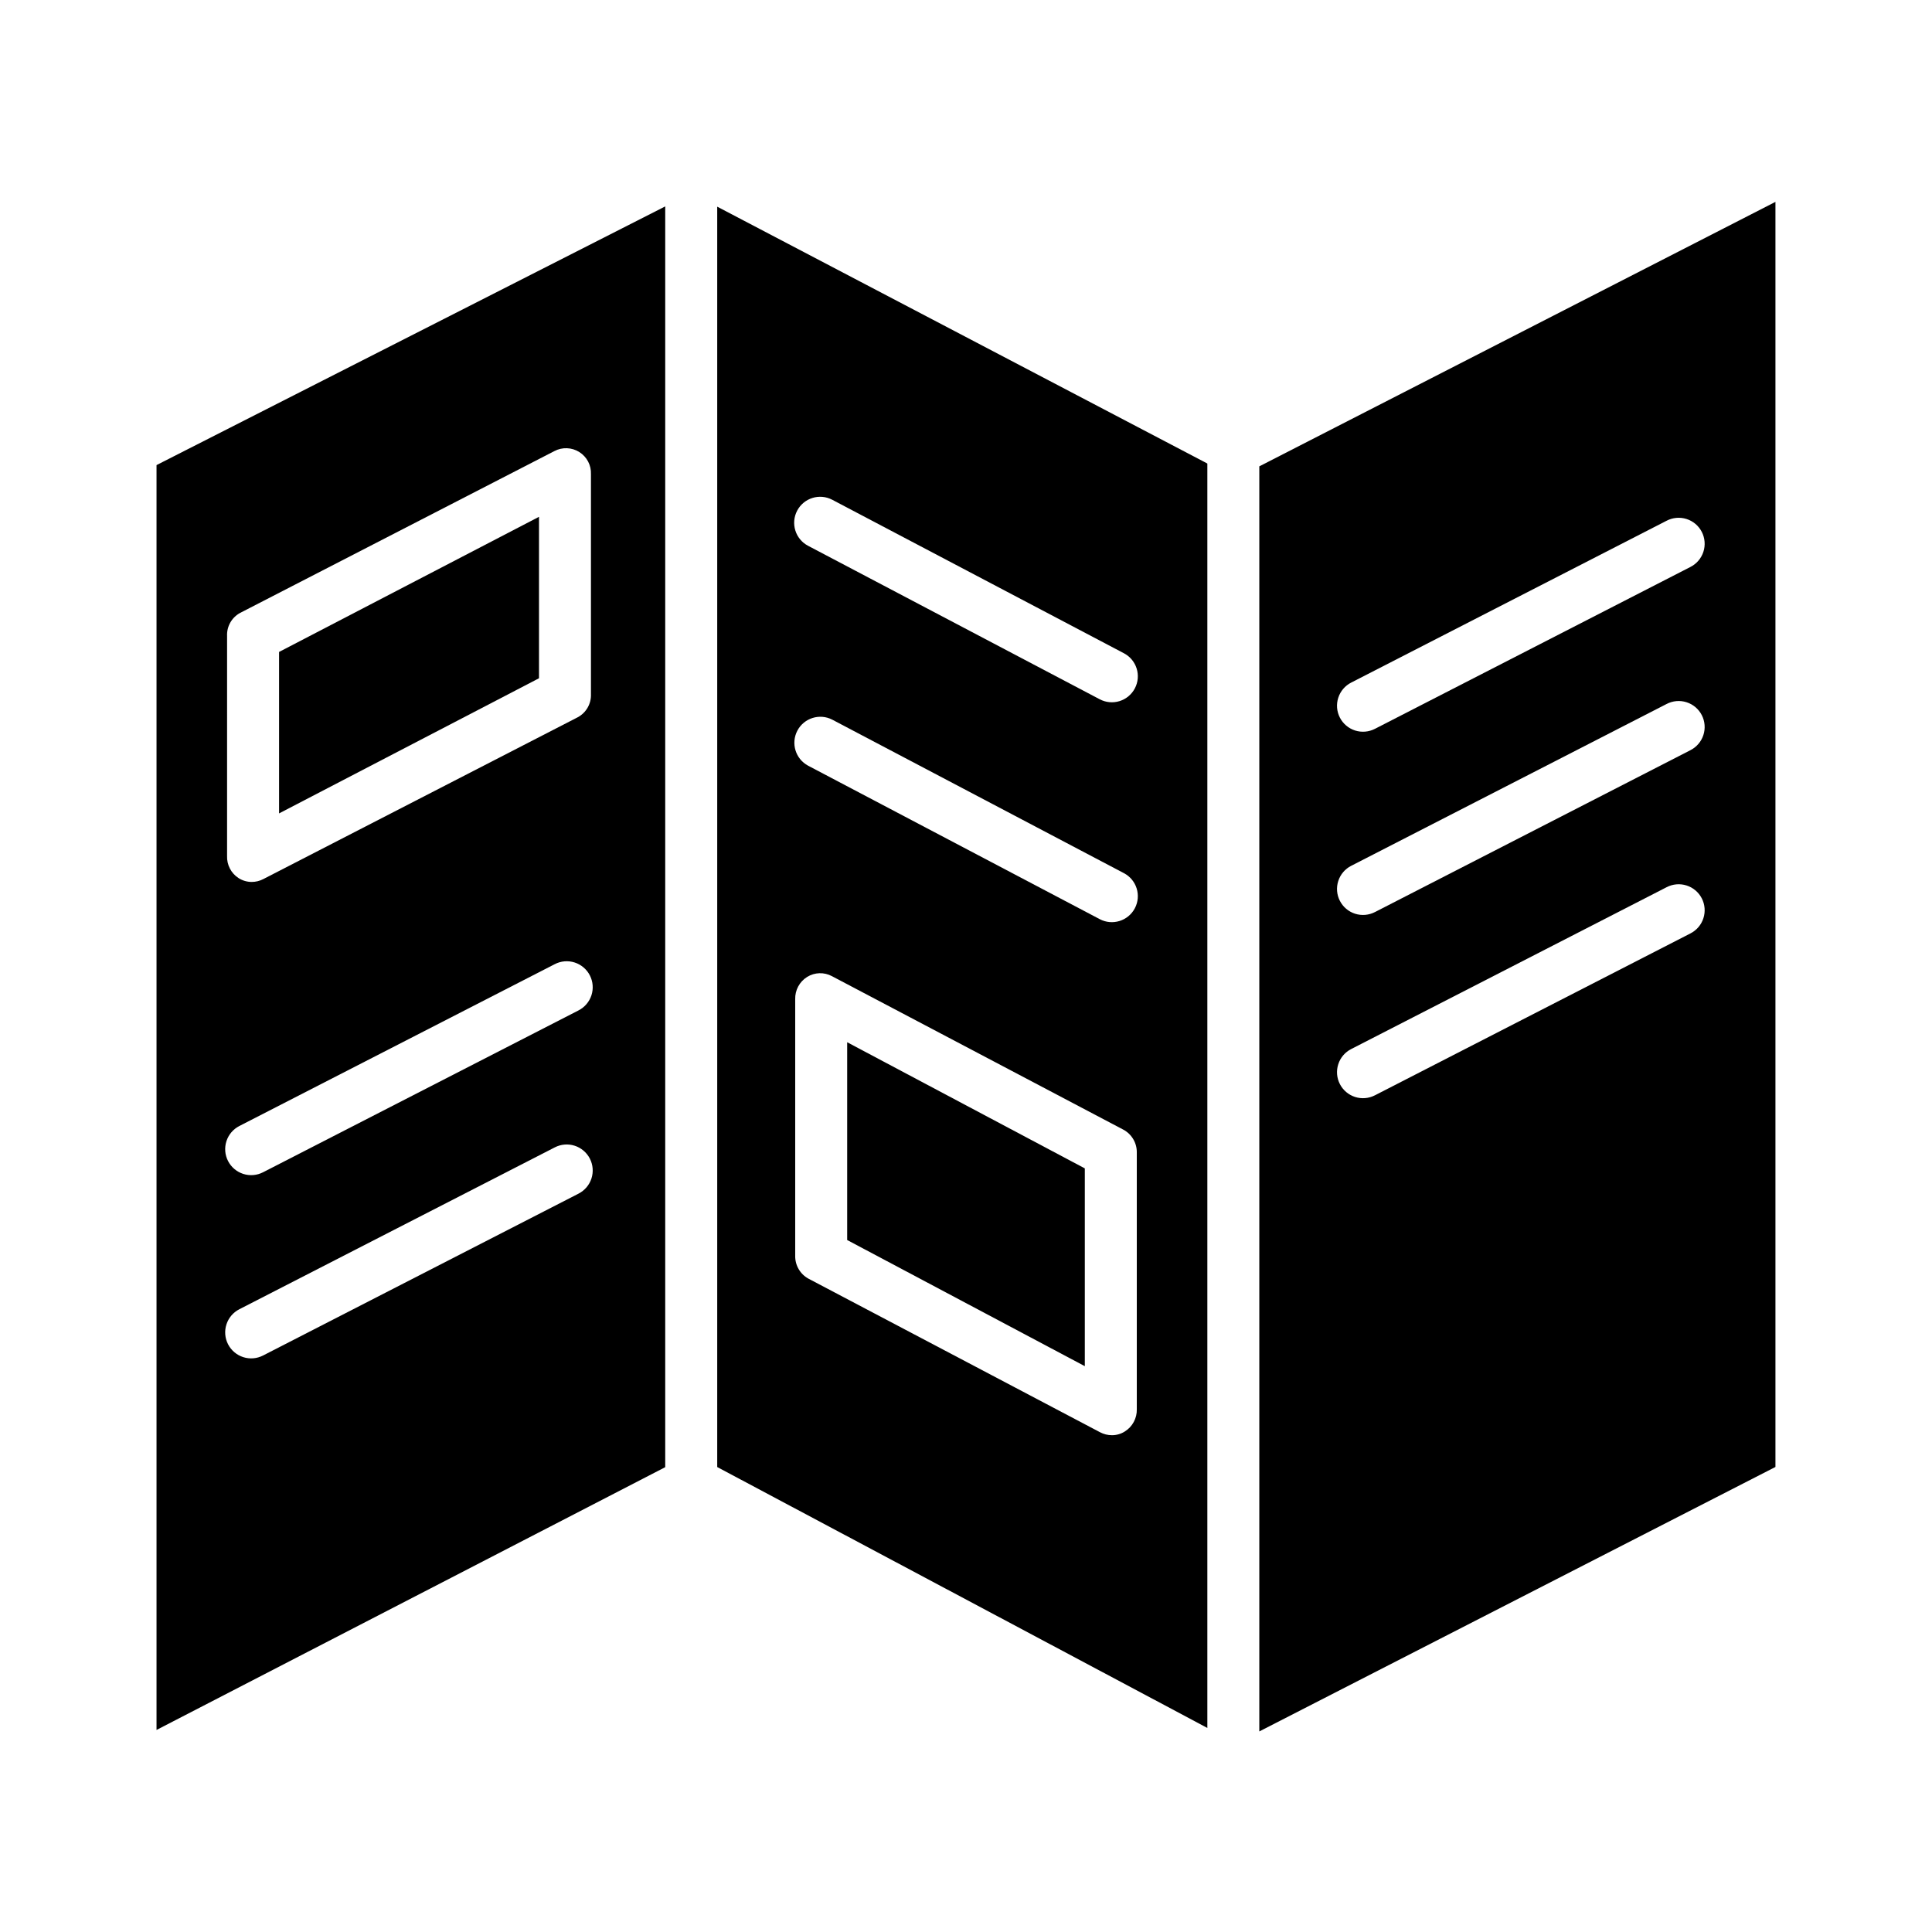
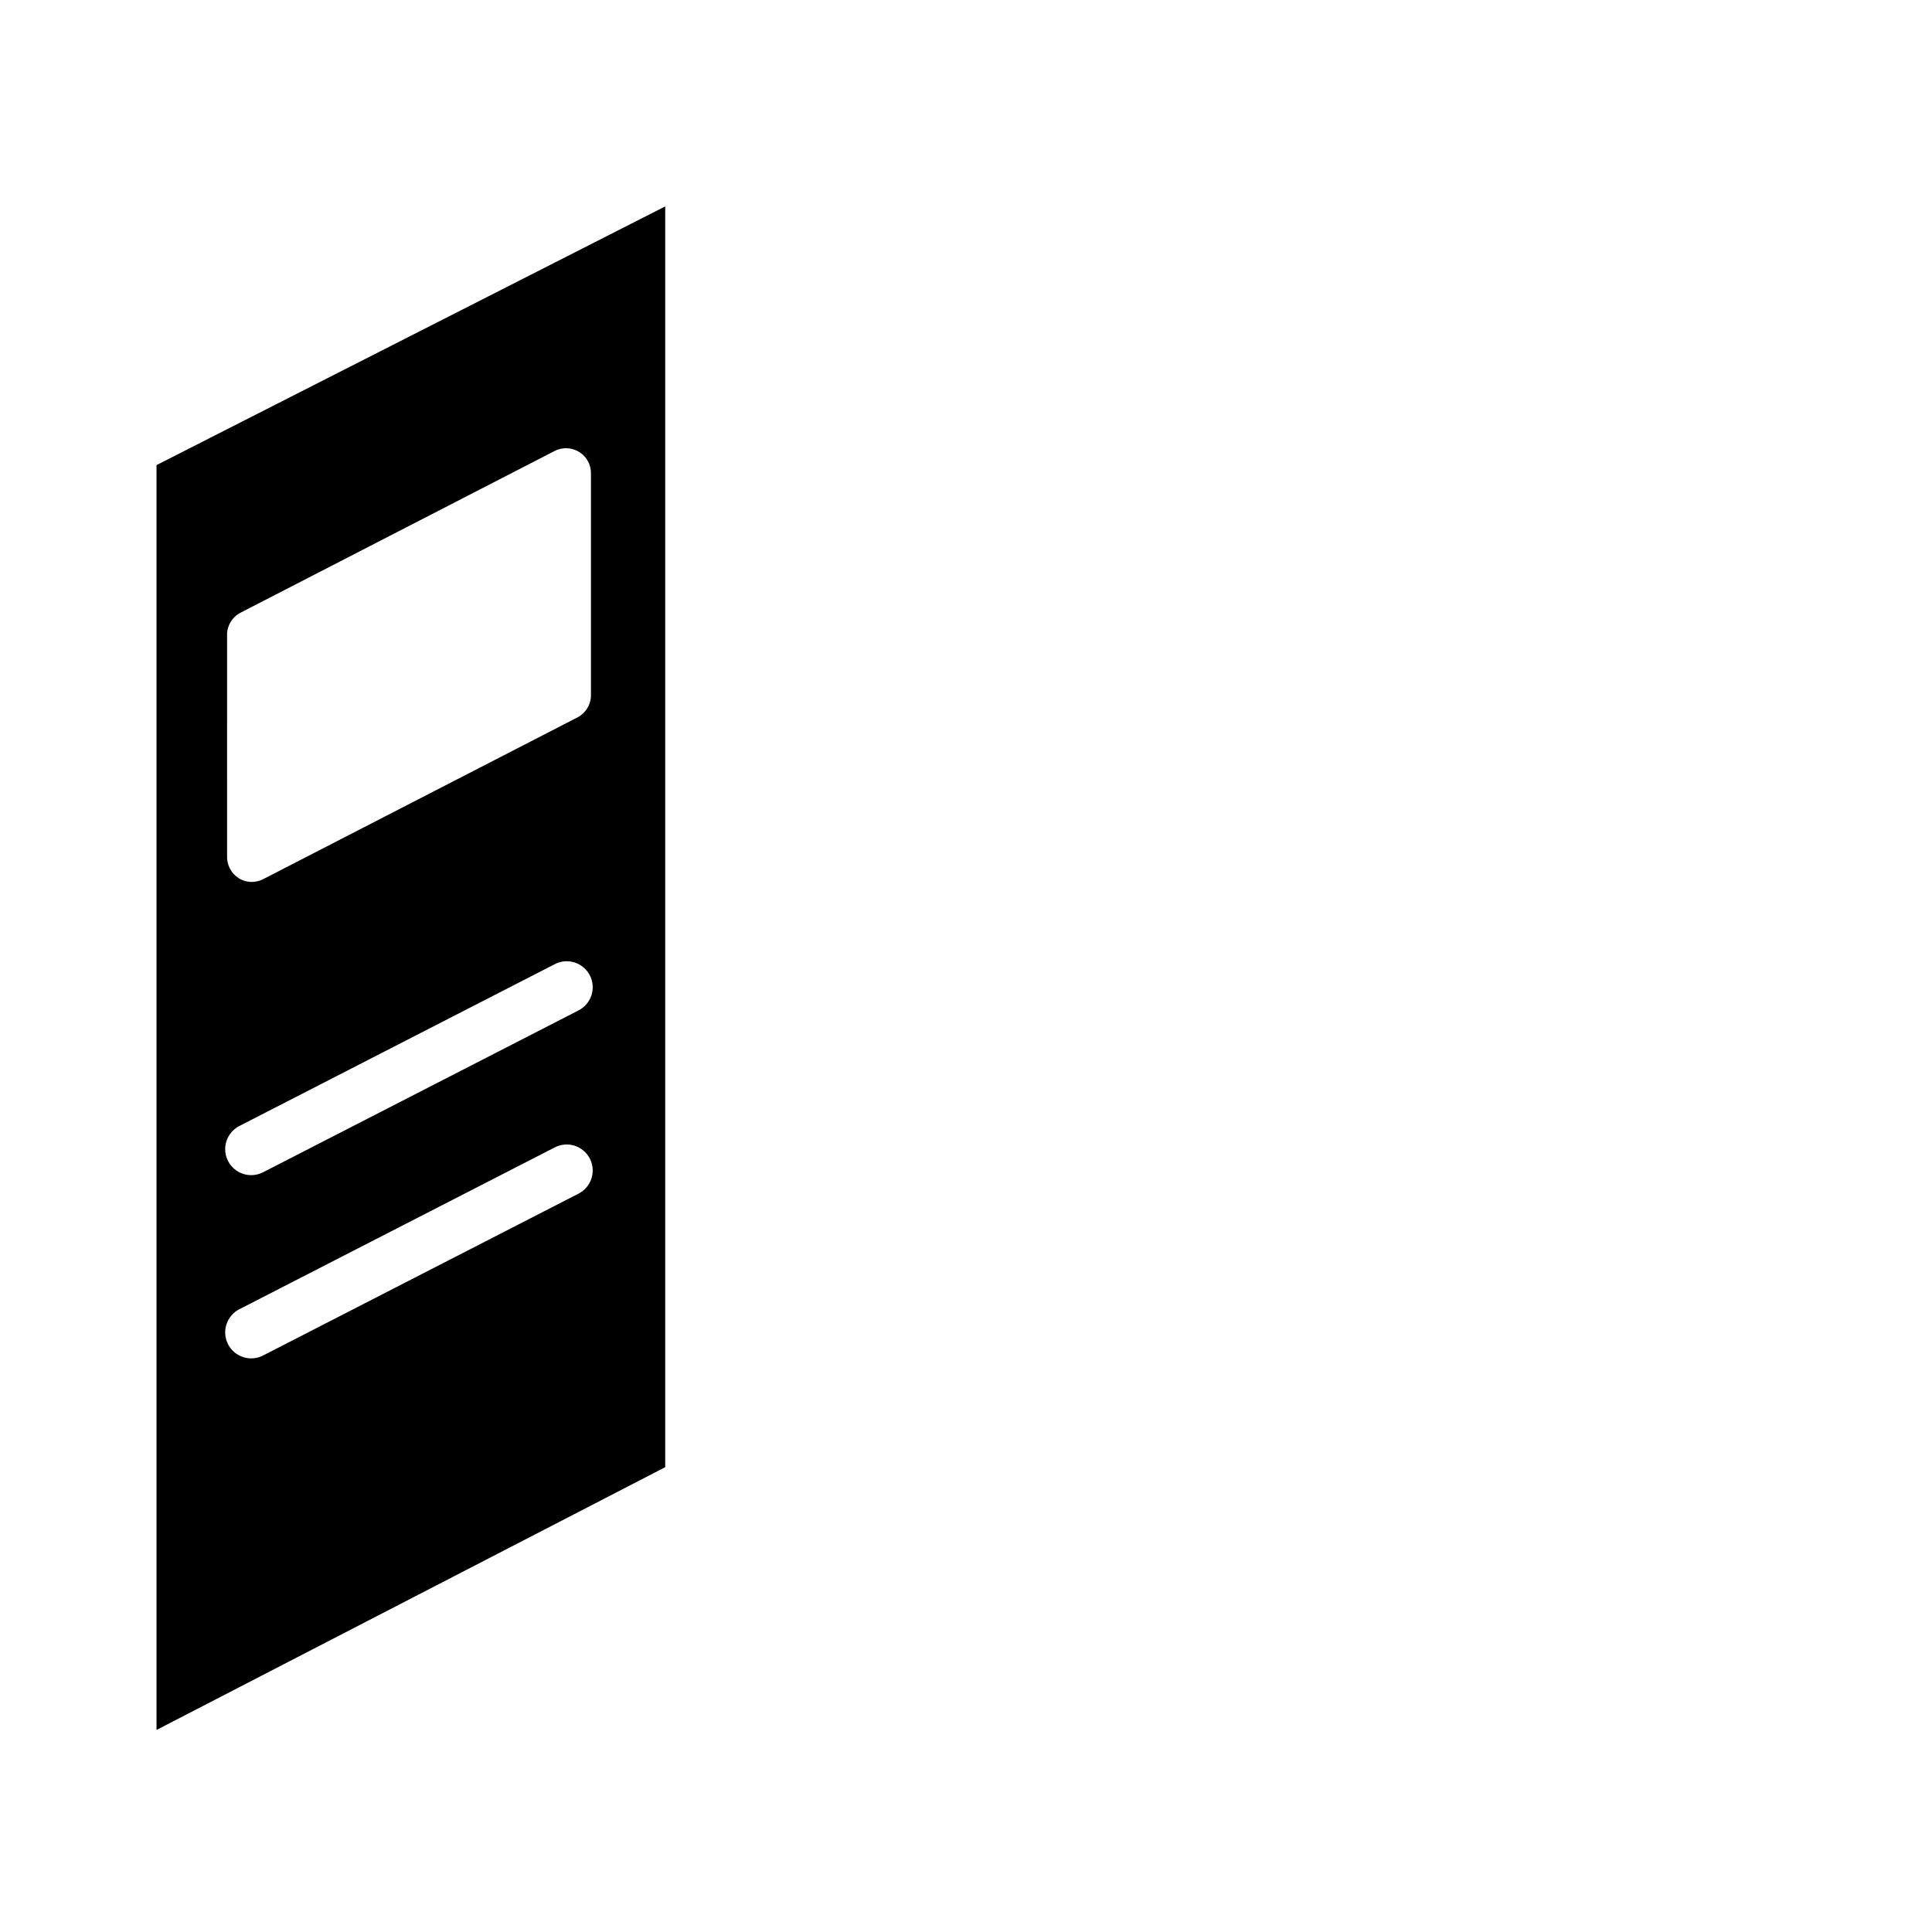
<svg xmlns="http://www.w3.org/2000/svg" fill="#000000" width="800px" height="800px" version="1.1" viewBox="144 144 512 512">
  <g>
-     <path d="m286.84 280.96-68.883 35.812v42.789l68.883-35.816z" />
-     <path d="m463.96 266.84-129.89-68.07v334.01l129.89 69.145zm-18.695 250.62c0.062 2.387-1.145 4.629-3.172 5.894-1.02 0.648-2.199 0.992-3.406 0.992-1.109 0-2.199-0.273-3.176-0.793l-77.23-40.68c-2.231-1.207-3.598-3.559-3.543-6.094v-67.984c-0.066-2.387 1.133-4.629 3.156-5.894 2.004-1.246 4.519-1.32 6.594-0.199l77.234 40.68c2.231 1.207 3.598 3.559 3.543 6.094zm-0.52-132.76c-1.77 3.367-5.934 4.66-9.301 2.887l-77.301-40.68c-3.328-1.789-4.594-5.93-2.836-9.273 1.762-3.348 5.891-4.648 9.25-2.918l77.301 40.684c3.367 1.77 4.66 5.934 2.887 9.301zm0-58.27c-0.848 1.617-2.305 2.828-4.051 3.371s-3.633 0.367-5.25-0.484l-77.301-40.68c-3.367-1.77-4.66-5.938-2.887-9.305 1.77-3.363 5.934-4.66 9.301-2.887l77.301 40.68c3.367 1.773 4.66 5.938 2.887 9.305z" />
-     <path d="m368.51 472.62 62.977 33.43v-52.414l-62.977-33.43z" />
    <path d="m320.29 198.7-134.81 68.555v335.2l134.81-69.637zm-116.11 113.86c-0.121-2.535 1.219-4.914 3.449-6.129l83.281-42.883c2.094-1.109 4.621-1.012 6.625 0.254 2.004 1.266 3.18 3.508 3.074 5.875v58.27c0.102 2.543-1.254 4.922-3.492 6.129l-83.324 42.883c-0.953 0.5-2.012 0.762-3.086 0.762-1.23 0-2.434-0.352-3.473-1.012-1.988-1.277-3.148-3.516-3.055-5.879zm93.133 147.77-83.578 42.883h-0.004c-1.625 0.844-3.519 1.004-5.266 0.445-1.742-0.559-3.195-1.789-4.031-3.418-0.836-1.629-0.988-3.523-0.422-5.266 0.562-1.742 1.797-3.188 3.43-4.019l83.578-42.883c1.625-0.844 3.523-1.004 5.266-0.445 1.746 0.559 3.195 1.789 4.031 3.418 0.836 1.629 0.988 3.523 0.426 5.266-0.566 1.742-1.801 3.191-3.434 4.019zm0-48.559-83.578 42.883h-0.004c-1.625 0.844-3.519 1.004-5.266 0.445-1.742-0.559-3.195-1.789-4.031-3.418s-0.988-3.523-0.422-5.266c0.562-1.742 1.797-3.188 3.43-4.019l83.578-42.883c1.625-0.844 3.523-1.004 5.266-0.445 1.746 0.559 3.195 1.789 4.031 3.418 0.836 1.629 0.988 3.523 0.426 5.266-0.566 1.742-1.801 3.191-3.434 4.019z" />
-     <path d="m614.51 197.5-136.78 70.086v335.26l136.78-70.086zm-22.555 193.88-83.574 42.883h-0.004c-1.625 0.84-3.519 1-5.266 0.445-1.742-0.559-3.195-1.789-4.031-3.418-0.836-1.629-0.988-3.523-0.422-5.266 0.562-1.746 1.797-3.191 3.43-4.019l83.578-42.883c1.629-0.852 3.527-1.02 5.281-0.465 1.75 0.555 3.207 1.785 4.047 3.422 0.84 1.633 0.988 3.539 0.418 5.285-0.57 1.746-1.816 3.191-3.457 4.016zm0-48.559-83.574 42.883h-0.004c-1.625 0.84-3.519 1-5.266 0.445-1.742-0.559-3.195-1.789-4.031-3.418-0.836-1.629-0.988-3.523-0.422-5.266 0.562-1.746 1.797-3.191 3.43-4.019l83.578-42.883c1.629-0.852 3.527-1.02 5.281-0.465 1.75 0.555 3.207 1.785 4.047 3.422s0.988 3.539 0.418 5.285c-0.57 1.746-1.816 3.191-3.457 4.016zm0-48.559-83.574 42.883h-0.004c-1.625 0.84-3.519 1-5.266 0.445-1.742-0.559-3.195-1.789-4.031-3.418-0.836-1.629-0.988-3.523-0.422-5.266 0.562-1.746 1.797-3.191 3.43-4.019l83.578-42.883c1.629-0.852 3.527-1.02 5.281-0.465 1.75 0.555 3.207 1.785 4.047 3.422 0.84 1.637 0.988 3.539 0.418 5.285-0.57 1.746-1.816 3.191-3.457 4.016z" />
  </g>
</svg>